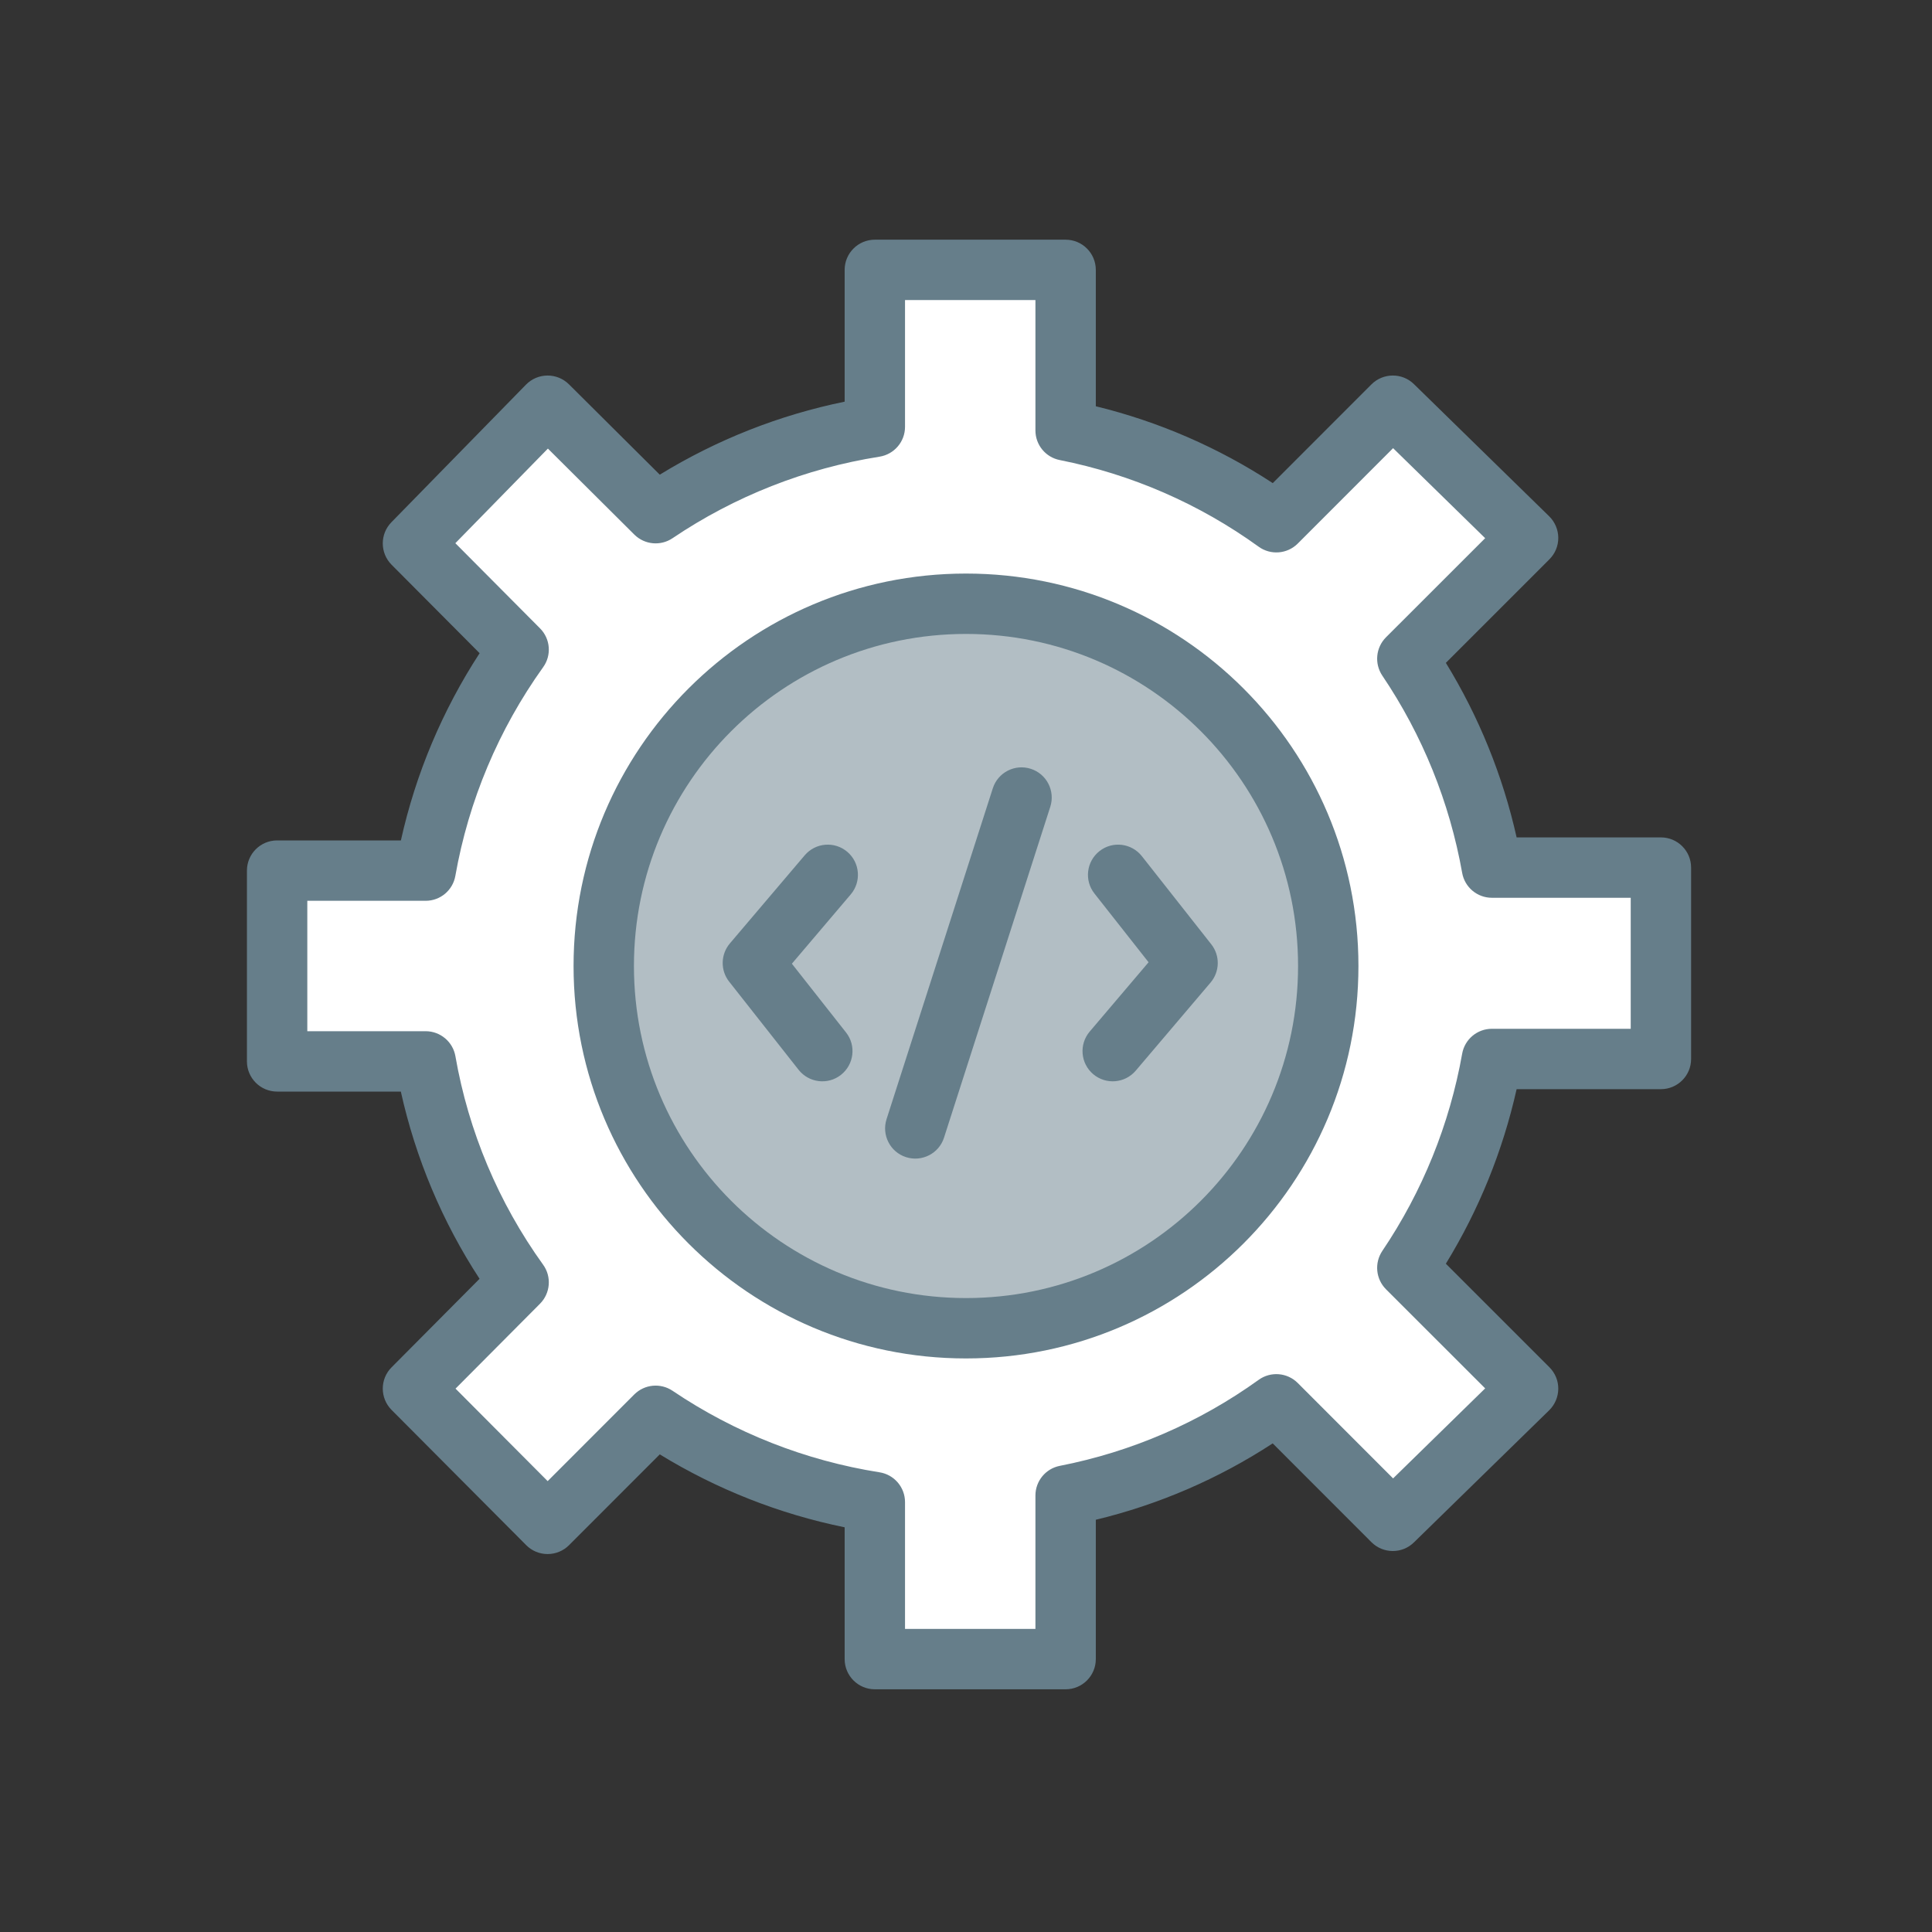
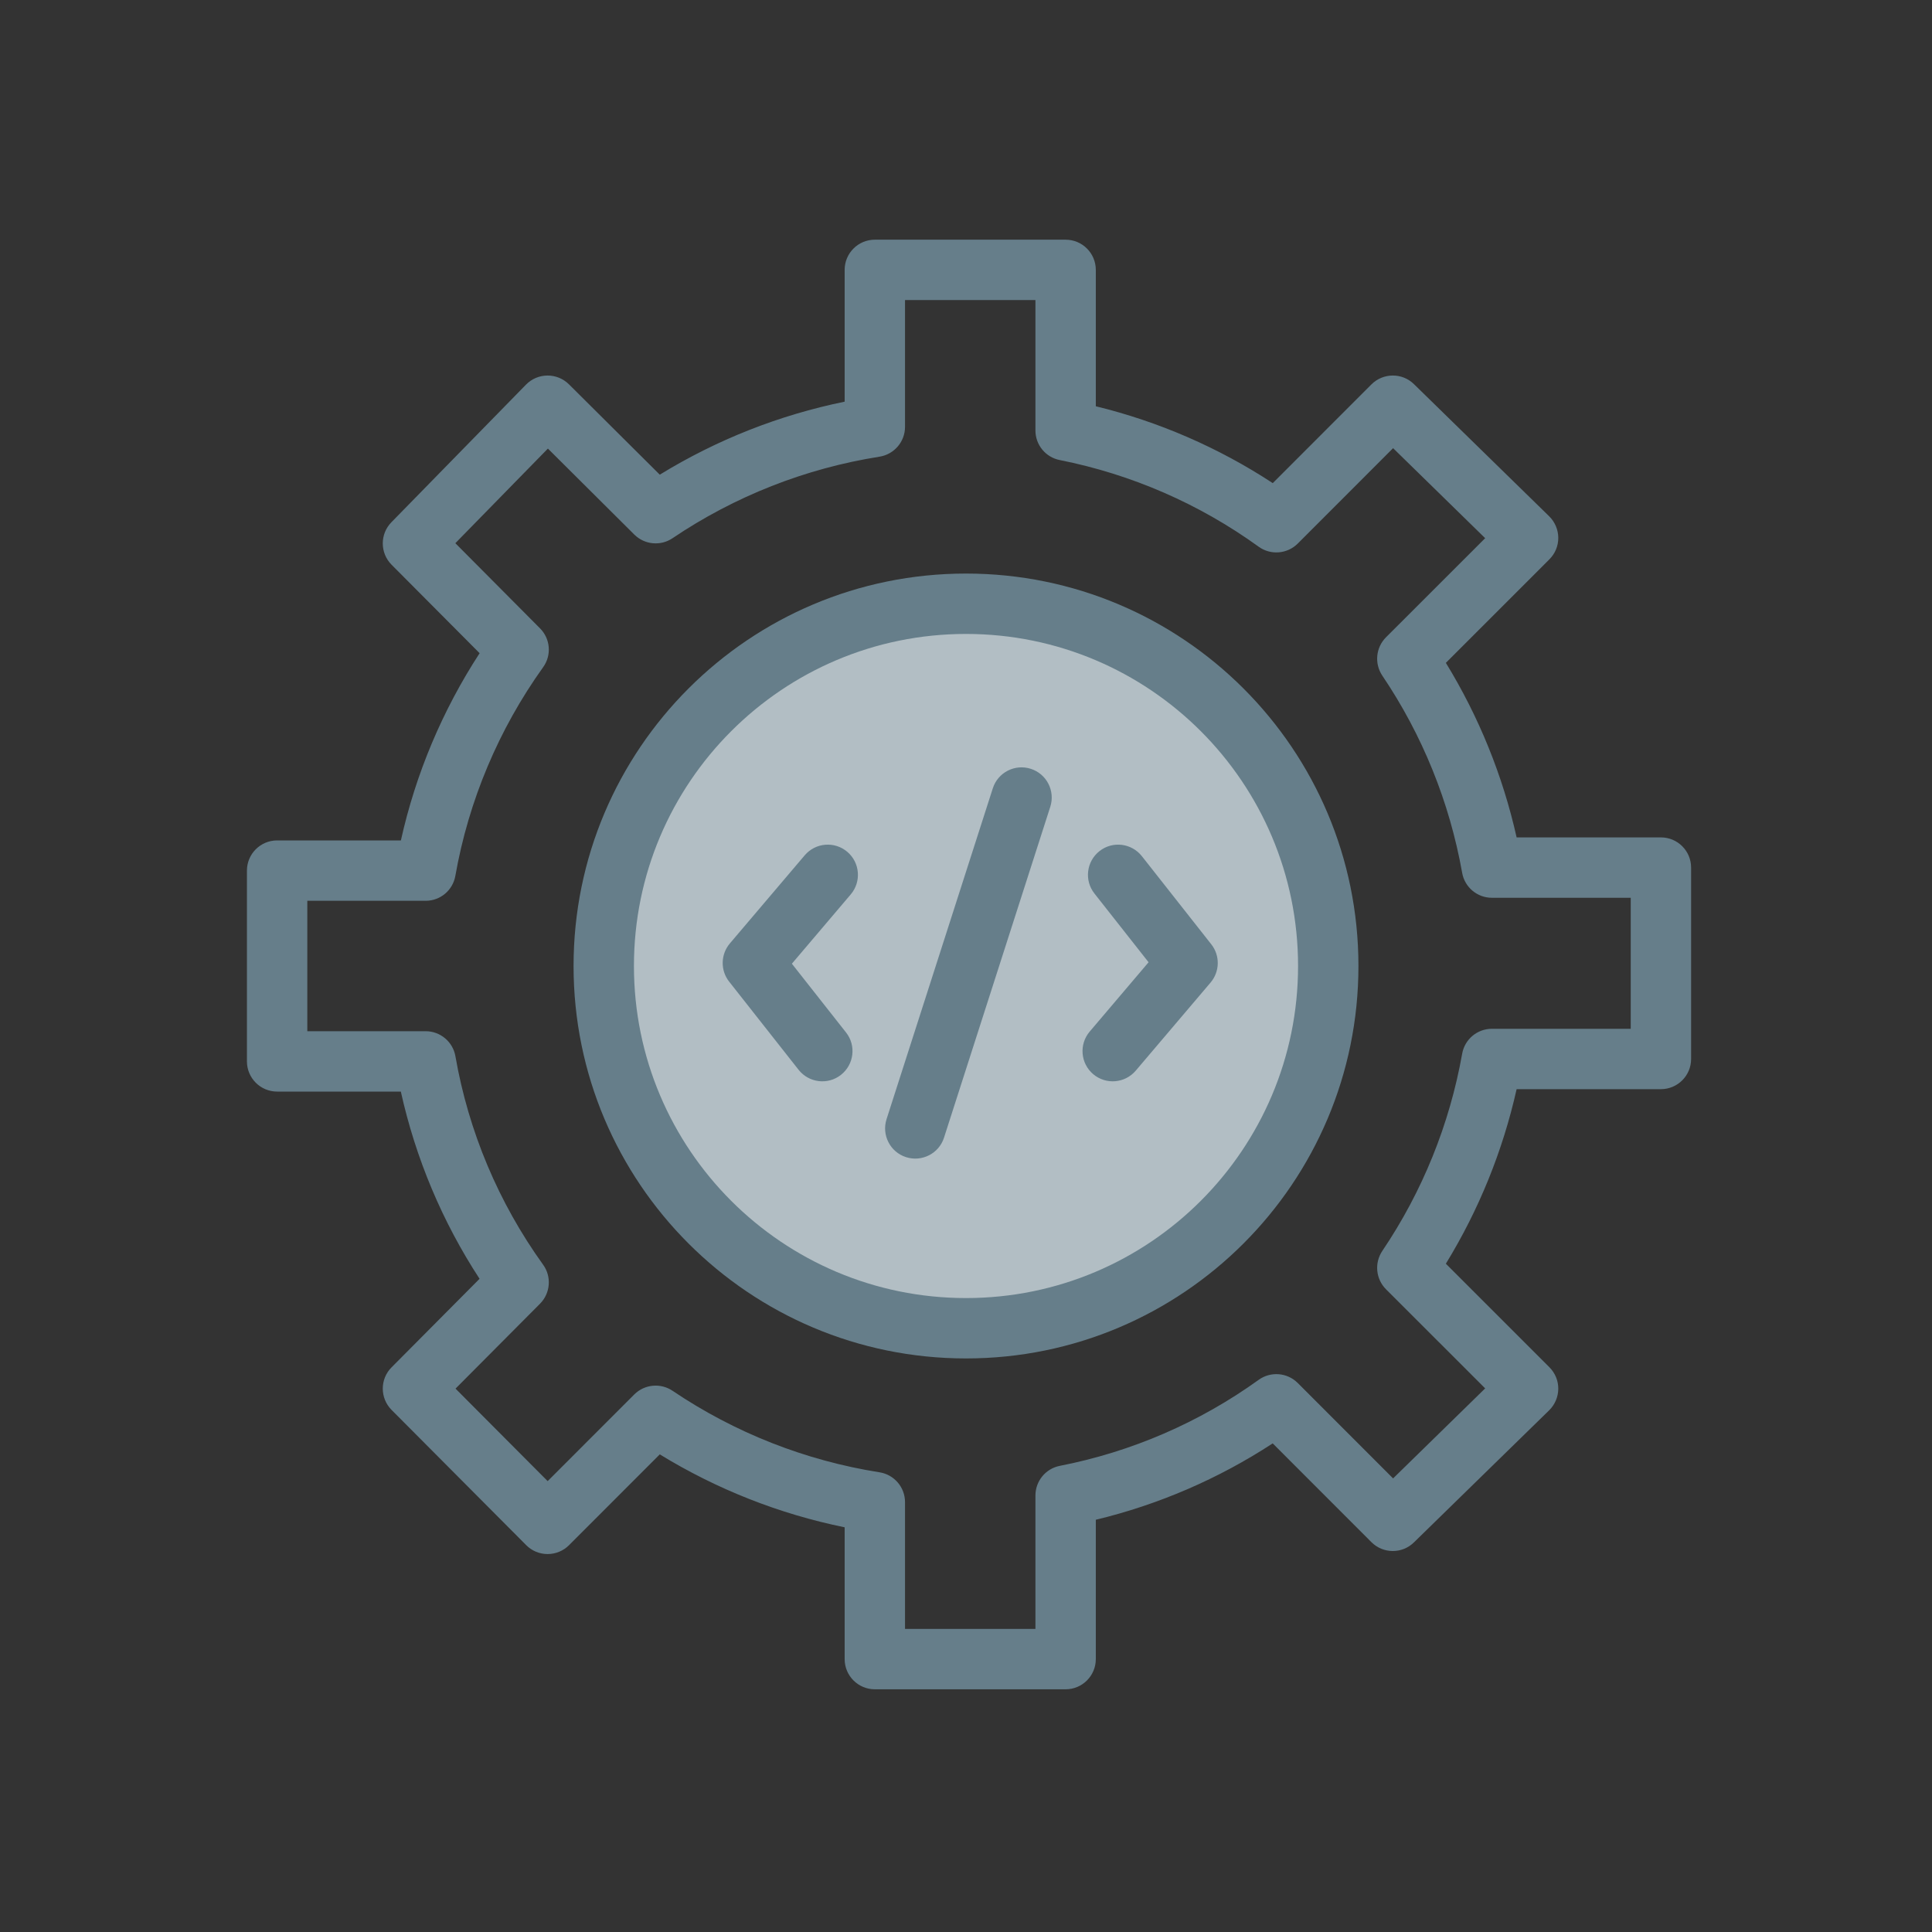
<svg xmlns="http://www.w3.org/2000/svg" width="32" height="32" viewBox="0 0 32 32" fill="none">
  <rect x="0" y="0" width="32" height="32" fill="#333333" stroke="none" />
-   <path d="M23.07 25.19L25.31 23L23.31 21C24.013 19.957 24.49 18.779 24.71 17.54H27.51V14.37H24.71C24.49 13.132 24.013 11.953 23.31 10.91L25.31 8.91L23.07 6.72L21.14 8.65C20.1 7.898 18.909 7.379 17.65 7.13V4.47H14.49V7.07C13.19 7.276 11.951 7.764 10.86 8.5L9.07 6.72L6.84 9L8.59 10.76C7.809 11.849 7.282 13.1 7.05 14.42H4.59V17.58H7.05C7.28 18.901 7.807 20.152 8.59 21.24L6.84 23L9.07 25.24L10.86 23.45C11.951 24.186 13.19 24.674 14.49 24.88V27.48H17.65V24.77C18.909 24.524 20.099 24.009 21.14 23.26L23.07 25.19Z" fill="white" />
  <path fill-rule="evenodd" clip-rule="evenodd" d="M13.99 4.47C13.99 4.194 14.214 3.97 14.49 3.97H17.65C17.926 3.97 18.15 4.194 18.15 4.47V6.729C19.192 6.983 20.184 7.414 21.081 8.002L22.716 6.366C22.91 6.173 23.224 6.171 23.419 6.362L25.66 8.552C25.755 8.646 25.809 8.774 25.81 8.907C25.811 9.041 25.758 9.169 25.663 9.264L23.948 10.979C24.495 11.871 24.891 12.848 25.12 13.87H27.51C27.786 13.87 28.01 14.094 28.01 14.37V17.54C28.01 17.816 27.786 18.04 27.51 18.04H25.12C24.891 19.062 24.495 20.039 23.948 20.931L25.663 22.646C25.758 22.741 25.811 22.869 25.81 23.003C25.809 23.136 25.755 23.264 25.66 23.358L23.419 25.547C23.224 25.739 22.91 25.737 22.716 25.544L21.08 23.907C20.183 24.493 19.192 24.921 18.15 25.172V27.48C18.15 27.756 17.926 27.98 17.65 27.98H14.49C14.214 27.98 13.99 27.756 13.99 27.48V25.297C12.907 25.076 11.871 24.667 10.928 24.089L9.424 25.594C9.33 25.688 9.202 25.74 9.069 25.74C8.937 25.74 8.809 25.687 8.716 25.593L6.486 23.353C6.292 23.158 6.291 22.843 6.485 22.648L7.943 21.181C7.325 20.235 6.884 19.184 6.639 18.08H4.59C4.314 18.08 4.09 17.856 4.09 17.58V14.42C4.09 14.144 4.314 13.92 4.59 13.92H6.64C6.885 12.817 7.327 11.767 7.944 10.819L6.485 9.353C6.293 9.159 6.291 8.846 6.483 8.65L8.713 6.37C8.806 6.275 8.933 6.221 9.067 6.22C9.2 6.219 9.328 6.271 9.423 6.365L10.928 7.862C11.87 7.284 12.907 6.874 13.99 6.653V4.47ZM14.99 4.97V7.07C14.99 7.316 14.811 7.525 14.568 7.564C13.34 7.758 12.17 8.219 11.14 8.914C10.942 9.048 10.677 9.023 10.507 8.855L9.075 7.43L7.542 8.997L8.945 10.408C9.117 10.581 9.139 10.853 8.996 11.051C8.259 12.08 7.762 13.261 7.542 14.507C7.5 14.746 7.293 14.92 7.05 14.92H5.09V17.08H7.05C7.293 17.08 7.501 17.255 7.543 17.494C7.76 18.74 8.257 19.921 8.996 20.948C9.139 21.146 9.117 21.419 8.945 21.593L7.545 23L9.071 24.532L10.506 23.096C10.676 22.927 10.941 22.902 11.14 23.036C12.17 23.731 13.34 24.192 14.568 24.386C14.811 24.424 14.99 24.634 14.99 24.88V26.98H17.15V24.77C17.15 24.531 17.319 24.325 17.554 24.279C18.742 24.047 19.866 23.561 20.848 22.854C21.047 22.711 21.32 22.733 21.494 22.906L23.074 24.487L24.599 22.996L22.956 21.354C22.787 21.184 22.762 20.919 22.895 20.72C23.56 19.735 24.01 18.622 24.218 17.453C24.26 17.214 24.468 17.04 24.71 17.04H27.01V14.87H24.71C24.468 14.87 24.26 14.696 24.218 14.457C24.01 13.288 23.56 12.175 22.895 11.19C22.762 10.991 22.787 10.726 22.956 10.556L24.599 8.914L23.074 7.423L21.494 9.004C21.32 9.177 21.046 9.199 20.847 9.055C19.865 8.345 18.741 7.856 17.553 7.62C17.319 7.574 17.15 7.369 17.15 7.13V4.97H14.99Z" fill="#667E8A" />
  <path d="M16 22C19.314 22 22 19.314 22 16C22 12.686 19.314 10 16 10C12.686 10 10 12.686 10 16C10 19.314 12.686 22 16 22Z" fill="#B2BEC4" />
  <path fill-rule="evenodd" clip-rule="evenodd" d="M16 10.5C12.962 10.5 10.5 12.962 10.5 16C10.5 19.038 12.962 21.5 16 21.5C19.038 21.5 21.5 19.038 21.5 16C21.5 12.962 19.038 10.5 16 10.5ZM9.5 16C9.5 12.41 12.41 9.5 16 9.5C19.59 9.5 22.5 12.41 22.5 16C22.5 19.59 19.59 22.5 16 22.5C12.41 22.5 9.5 19.59 9.5 16Z" fill="#667E8A" />
  <path fill-rule="evenodd" clip-rule="evenodd" d="M17.073 12.734C17.336 12.818 17.48 13.1 17.396 13.363L15.636 18.843C15.552 19.106 15.27 19.25 15.007 19.166C14.744 19.082 14.6 18.8 14.684 18.537L16.444 13.057C16.528 12.794 16.81 12.649 17.073 12.734Z" fill="#667E8A" />
  <path fill-rule="evenodd" clip-rule="evenodd" d="M18.211 14.097C18.427 13.926 18.742 13.964 18.913 14.181L20.063 15.641C20.21 15.828 20.205 16.092 20.051 16.274L18.811 17.734C18.632 17.944 18.317 17.97 18.106 17.791C17.896 17.612 17.87 17.297 18.049 17.086L19.024 15.938L18.127 14.799C17.956 14.582 17.994 14.268 18.211 14.097Z" fill="#667E8A" />
  <path fill-rule="evenodd" clip-rule="evenodd" d="M14.034 14.109C14.244 14.288 14.27 14.603 14.091 14.814L13.116 15.962L14.013 17.101C14.184 17.317 14.146 17.632 13.929 17.803C13.713 17.974 13.398 17.936 13.227 17.719L12.077 16.259C11.93 16.073 11.935 15.808 12.089 15.626L13.329 14.166C13.508 13.956 13.823 13.93 14.034 14.109Z" fill="#667E8A" />
</svg>